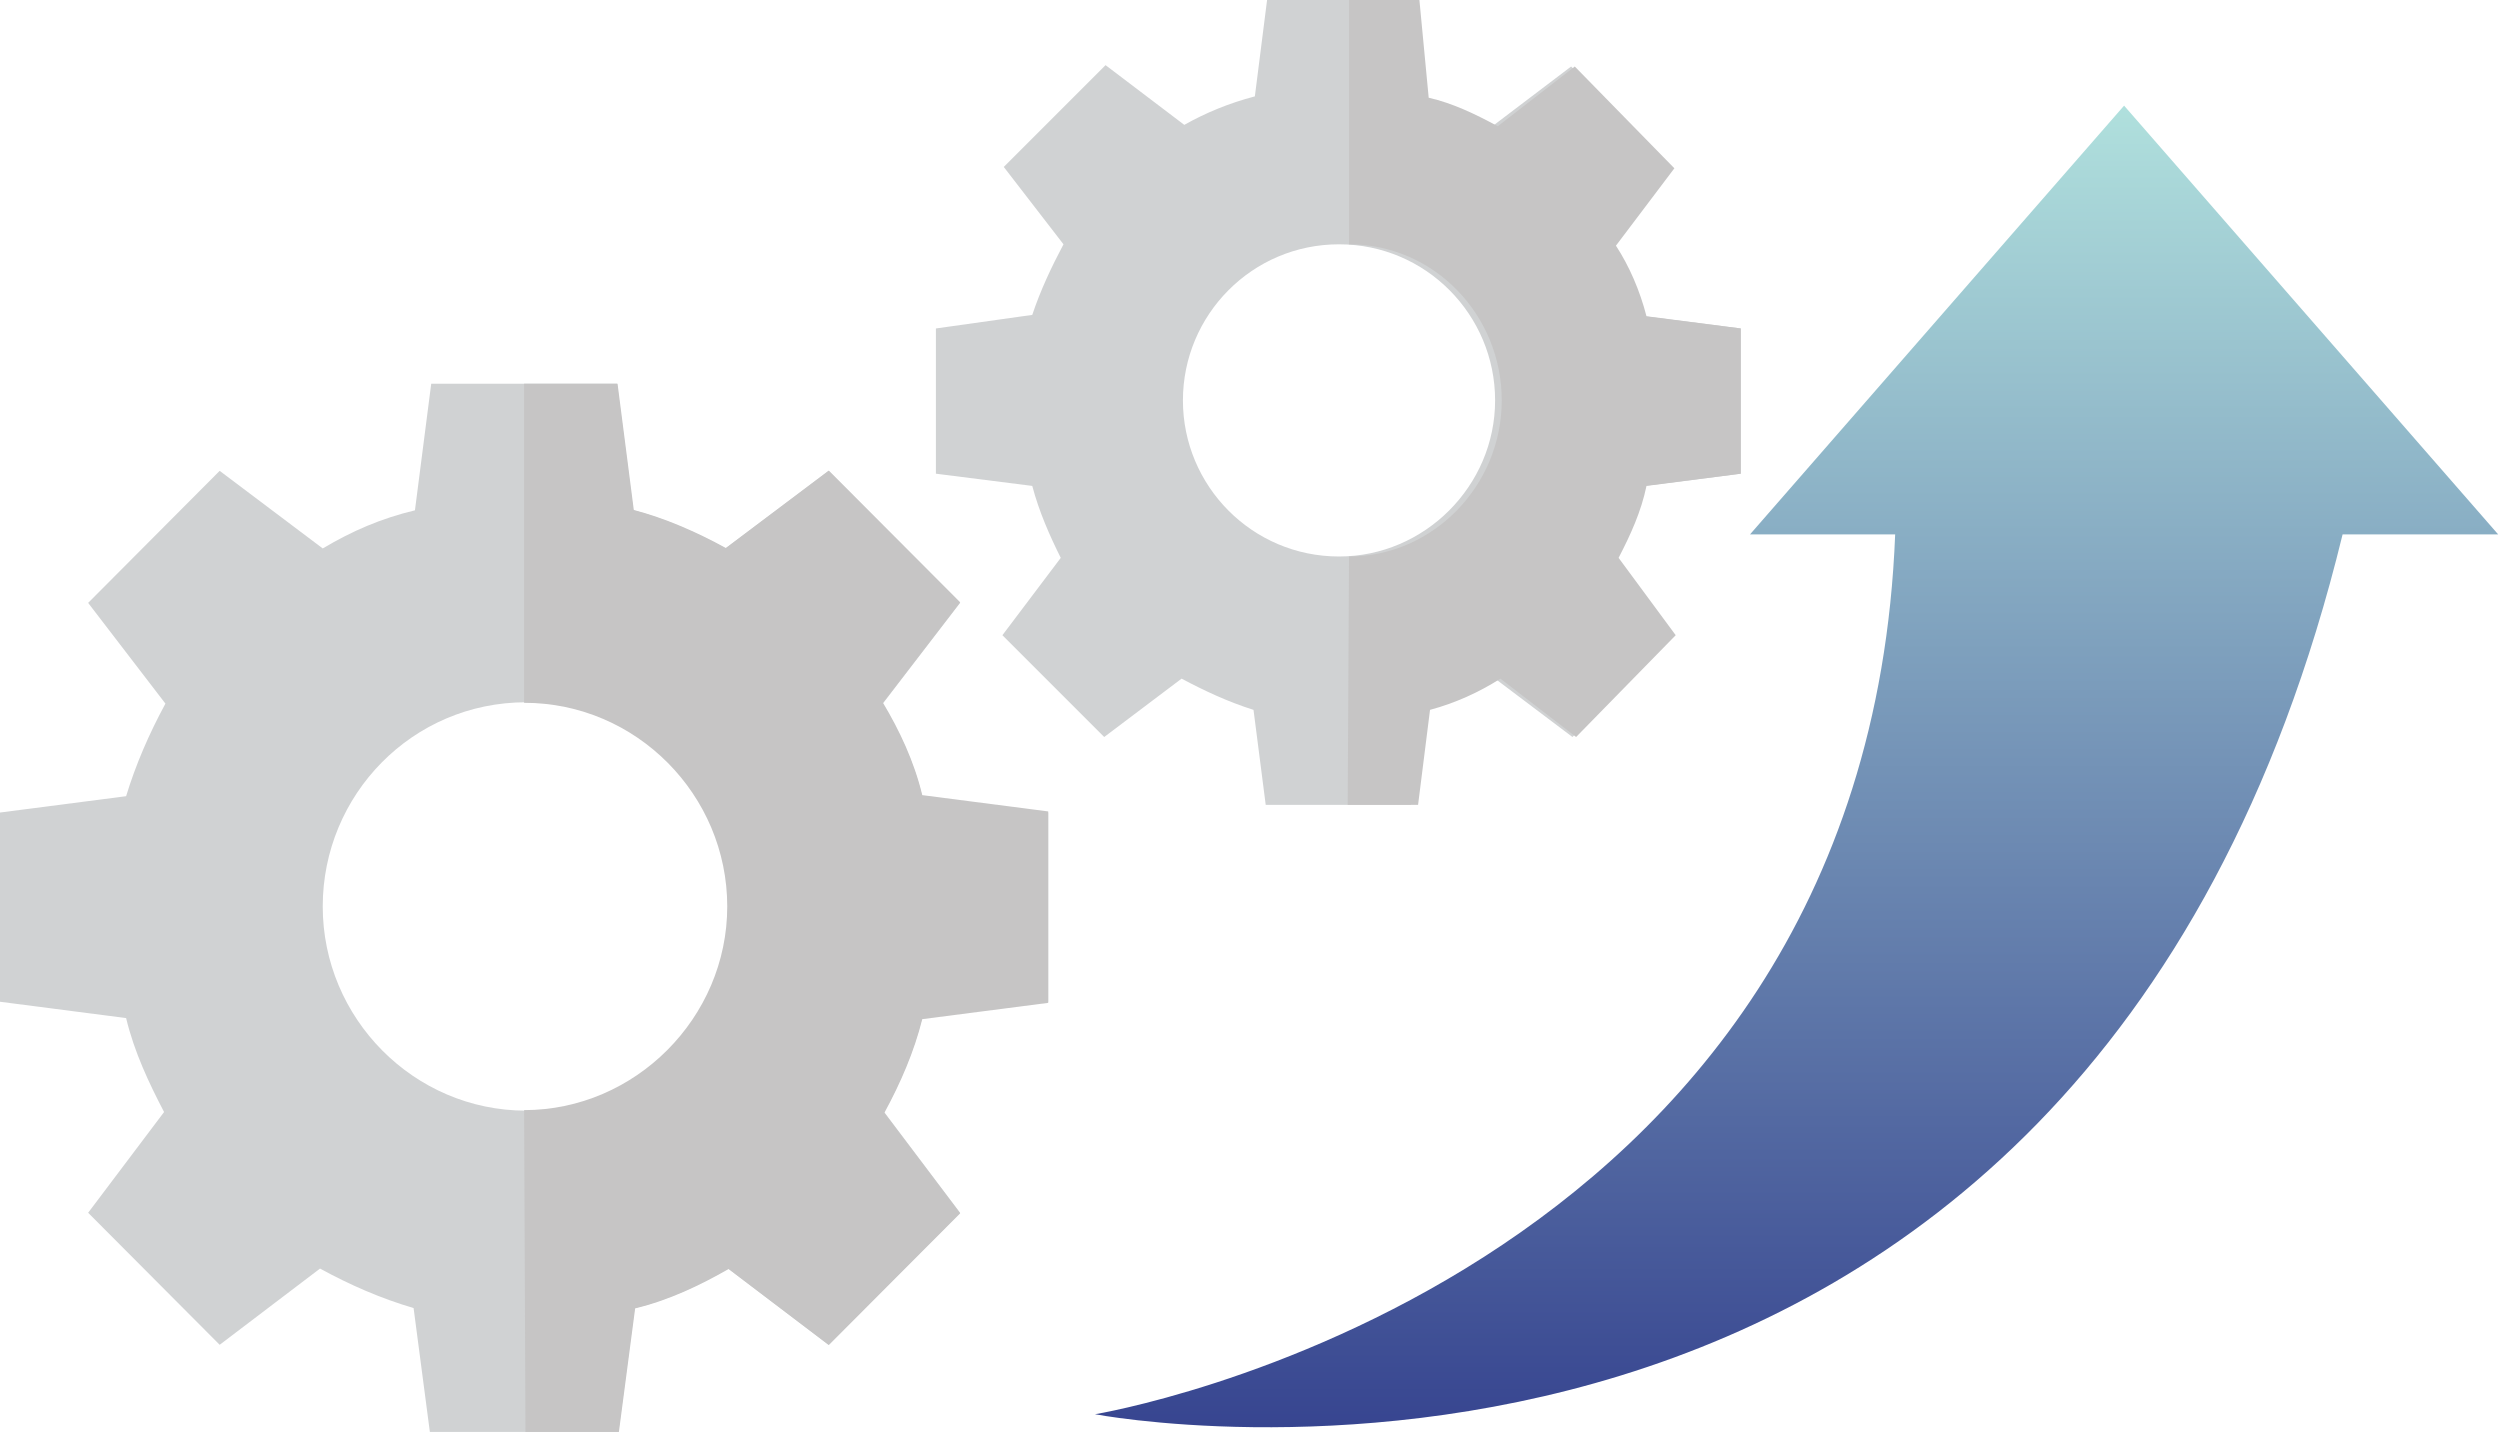
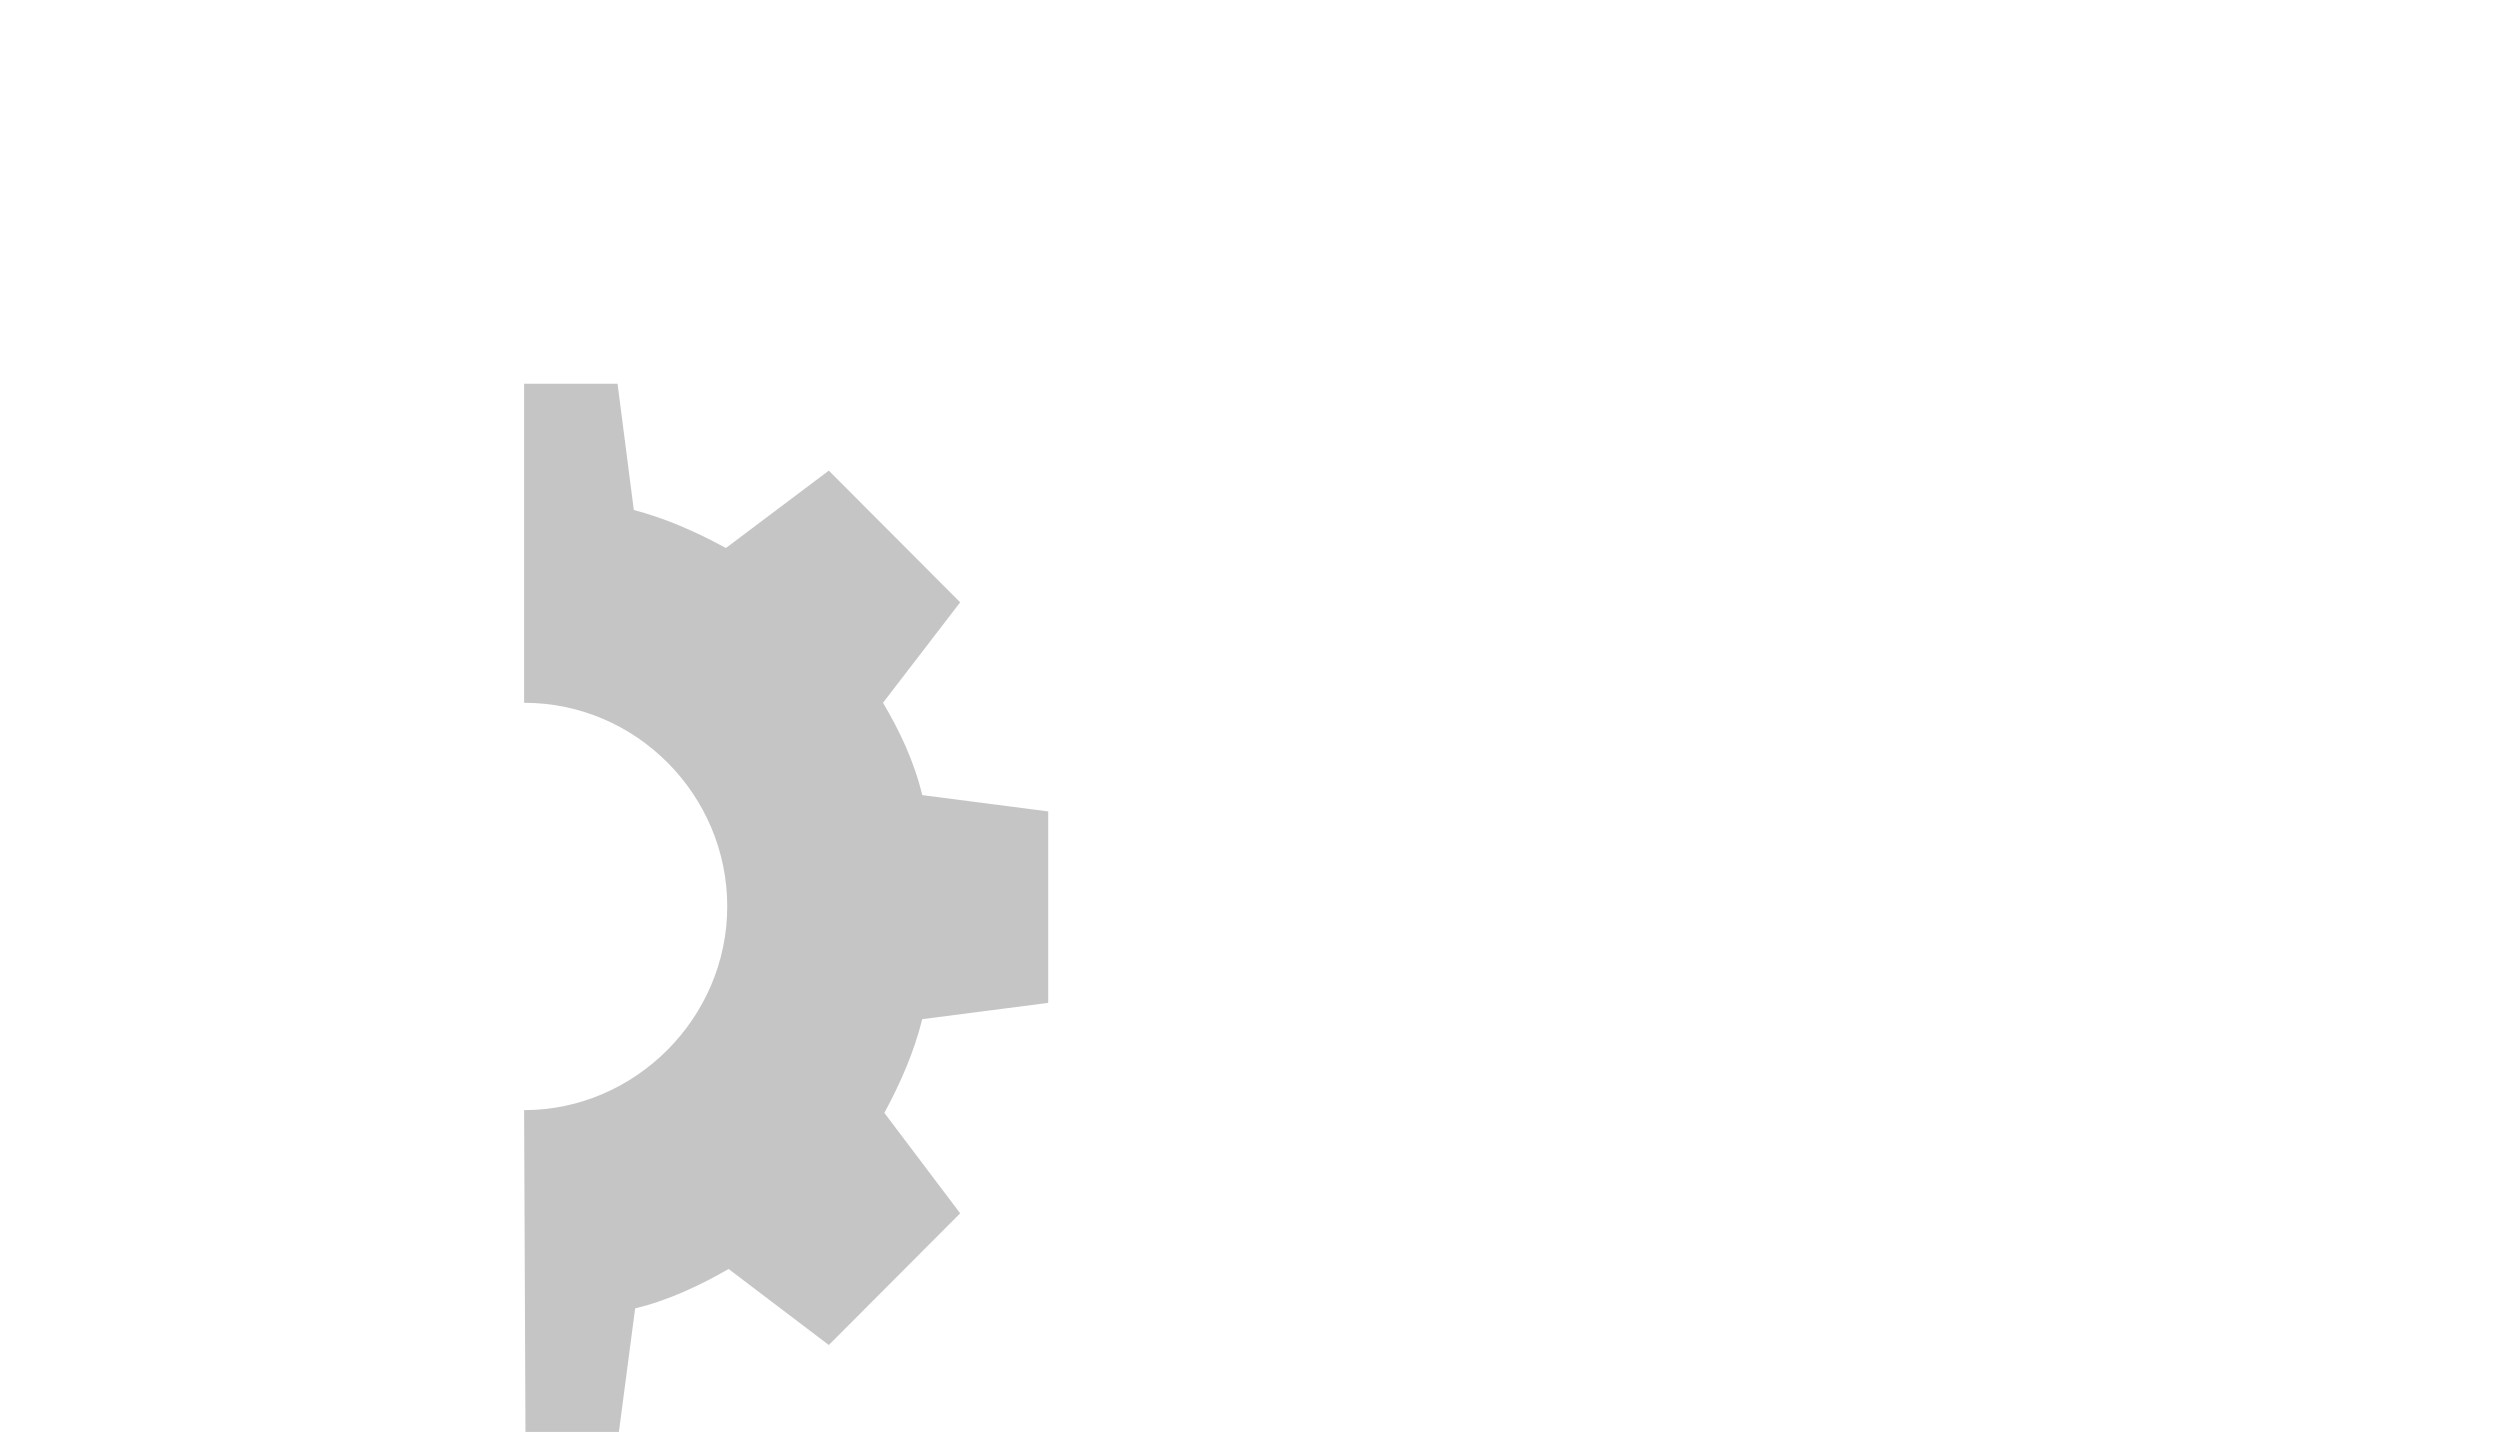
<svg xmlns="http://www.w3.org/2000/svg" width="213" height="122" viewBox="0 0 213 122" fill="none">
-   <path d="M0 69.228V85.349L10.745 86.741C11.438 89.641 12.709 92.308 13.979 94.744L7.51 103.327L18.716 114.577L27.266 108.082C29.808 109.474 32.465 110.634 35.238 111.446L36.624 122H52.683L54.07 111.446C56.958 110.75 59.615 109.474 62.041 108.082L70.591 114.577L81.797 103.327L75.328 94.744C76.714 92.192 77.869 89.525 78.563 86.741L89.307 85.349V69.228L78.563 67.836C77.869 64.936 76.599 62.269 75.212 59.949L81.797 51.366L70.591 40.116L61.81 46.727C59.269 45.335 56.611 44.175 53.954 43.479L52.568 32.693H36.74L35.353 43.479C32.465 44.175 30.039 45.219 27.497 46.727L18.716 40.116L7.51 51.366L14.095 59.949C12.709 62.501 11.553 65.168 10.745 67.836L0 69.228ZM44.827 59.833C54.416 59.833 62.157 67.72 62.157 77.231C62.157 86.741 54.301 94.628 44.827 94.628C35.238 94.628 27.497 86.741 27.497 77.231C27.497 67.72 35.122 59.833 44.827 59.833Z" fill="#D0D2D3" />
  <path d="M44.769 122H52.73L54.115 111.473C57 110.779 59.654 109.506 62.077 108.118L70.615 114.596L81.807 103.375L75.346 94.815C76.73 92.27 77.884 89.609 78.576 86.832L89.307 85.444V69.133L78.576 67.745C77.884 64.853 76.615 62.192 75.23 59.878L81.807 51.318L70.615 40.097L61.846 46.691C59.307 45.302 56.654 44.145 54 43.451L52.615 32.693H44.654V59.878C54.23 59.878 61.961 67.745 61.961 77.231C61.961 86.717 54.115 94.583 44.654 94.583L44.769 122Z" fill="#C6C5C5" />
-   <path d="M79.739 27.985V40.359L87.949 41.4C88.527 43.597 89.452 45.678 90.377 47.529L85.405 54.12L94.078 62.793L100.67 57.821C102.635 58.861 104.601 59.786 106.799 60.48L107.839 68.575H120.213L121.254 60.48C123.451 59.902 125.532 58.977 127.383 57.821L133.974 62.793L142.647 54.12L137.675 47.529C138.715 45.563 139.641 43.597 140.103 41.4L148.314 40.359V27.985L140.103 26.944C139.525 24.747 138.6 22.666 137.443 20.931L142.532 14.339L133.859 5.666L127.151 10.755C125.185 9.714 123.22 8.789 121.138 8.326L120.329 0H107.955L106.914 8.211C104.717 8.789 102.751 9.598 100.901 10.639L94.194 5.551L85.521 14.224L90.609 20.815C89.568 22.781 88.643 24.747 87.949 26.829L79.739 27.985ZM114.084 20.815C121.485 20.815 127.383 26.829 127.383 34.114C127.383 41.4 121.369 47.413 114.084 47.413C106.683 47.413 100.785 41.4 100.785 34.114C100.785 26.829 106.683 20.815 114.084 20.815Z" fill="#D0D2D3" />
-   <path d="M114.823 68.575H120.82L121.838 60.48C123.988 59.902 126.025 58.977 127.835 57.821L134.284 62.793L142.77 54.12L137.905 47.529C138.923 45.563 139.828 43.597 140.281 41.4L148.314 40.359V27.985L140.281 26.944C139.715 24.747 138.81 22.666 137.678 20.931L142.657 14.339L134.171 5.666L127.609 10.755C125.685 9.714 123.762 8.789 121.725 8.326L120.933 0H114.937V20.815C122.178 20.815 127.948 26.829 127.948 34.114C127.948 41.4 122.065 47.413 114.937 47.413L114.823 68.575Z" fill="#C6C5C5" />
-   <path fill-rule="evenodd" clip-rule="evenodd" d="M212.845 45.532L180.972 9L149.1 45.532H161.468C158.954 109.728 93.294 120.492 93.294 120.492C93.294 120.492 177.392 136.664 199.589 45.532H212.845Z" fill="url(#paint0_linear)" />
  <defs>
    <linearGradient id="paint0_linear" x1="153.069" y1="9" x2="153.069" y2="121.601" gradientUnits="userSpaceOnUse">
      <stop stop-color="#B0E0DD" />
      <stop offset="1" stop-color="#374590" />
    </linearGradient>
  </defs>
</svg>